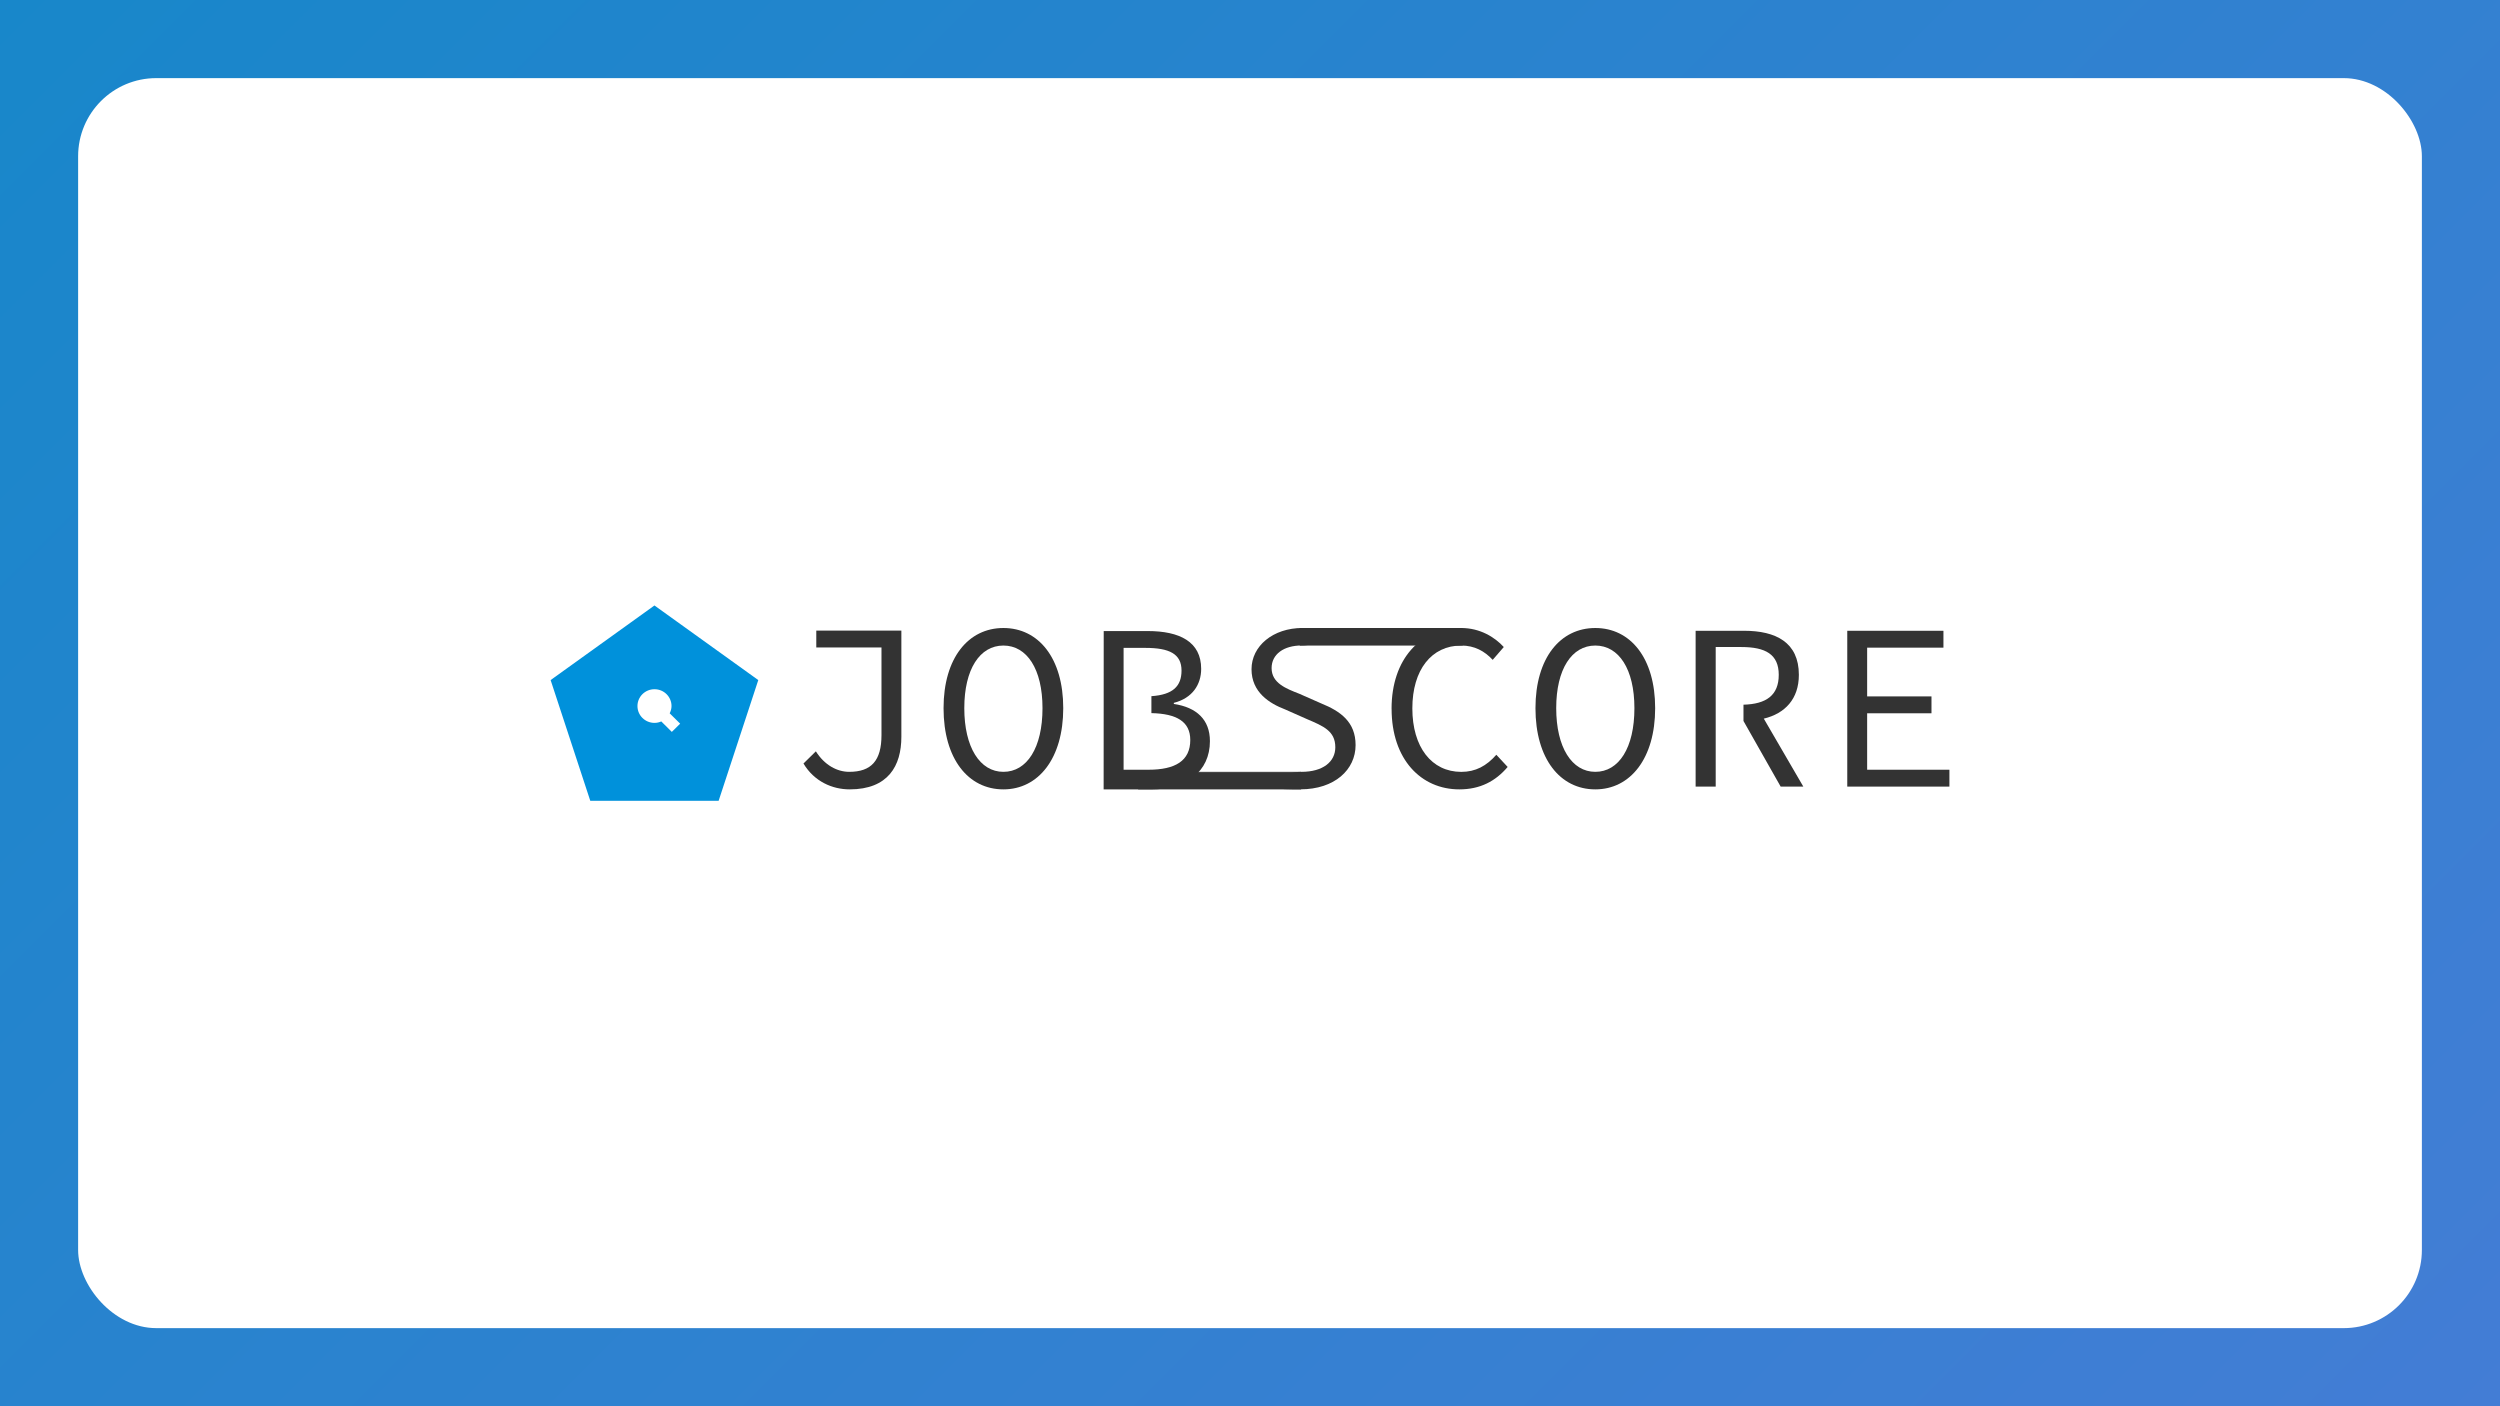
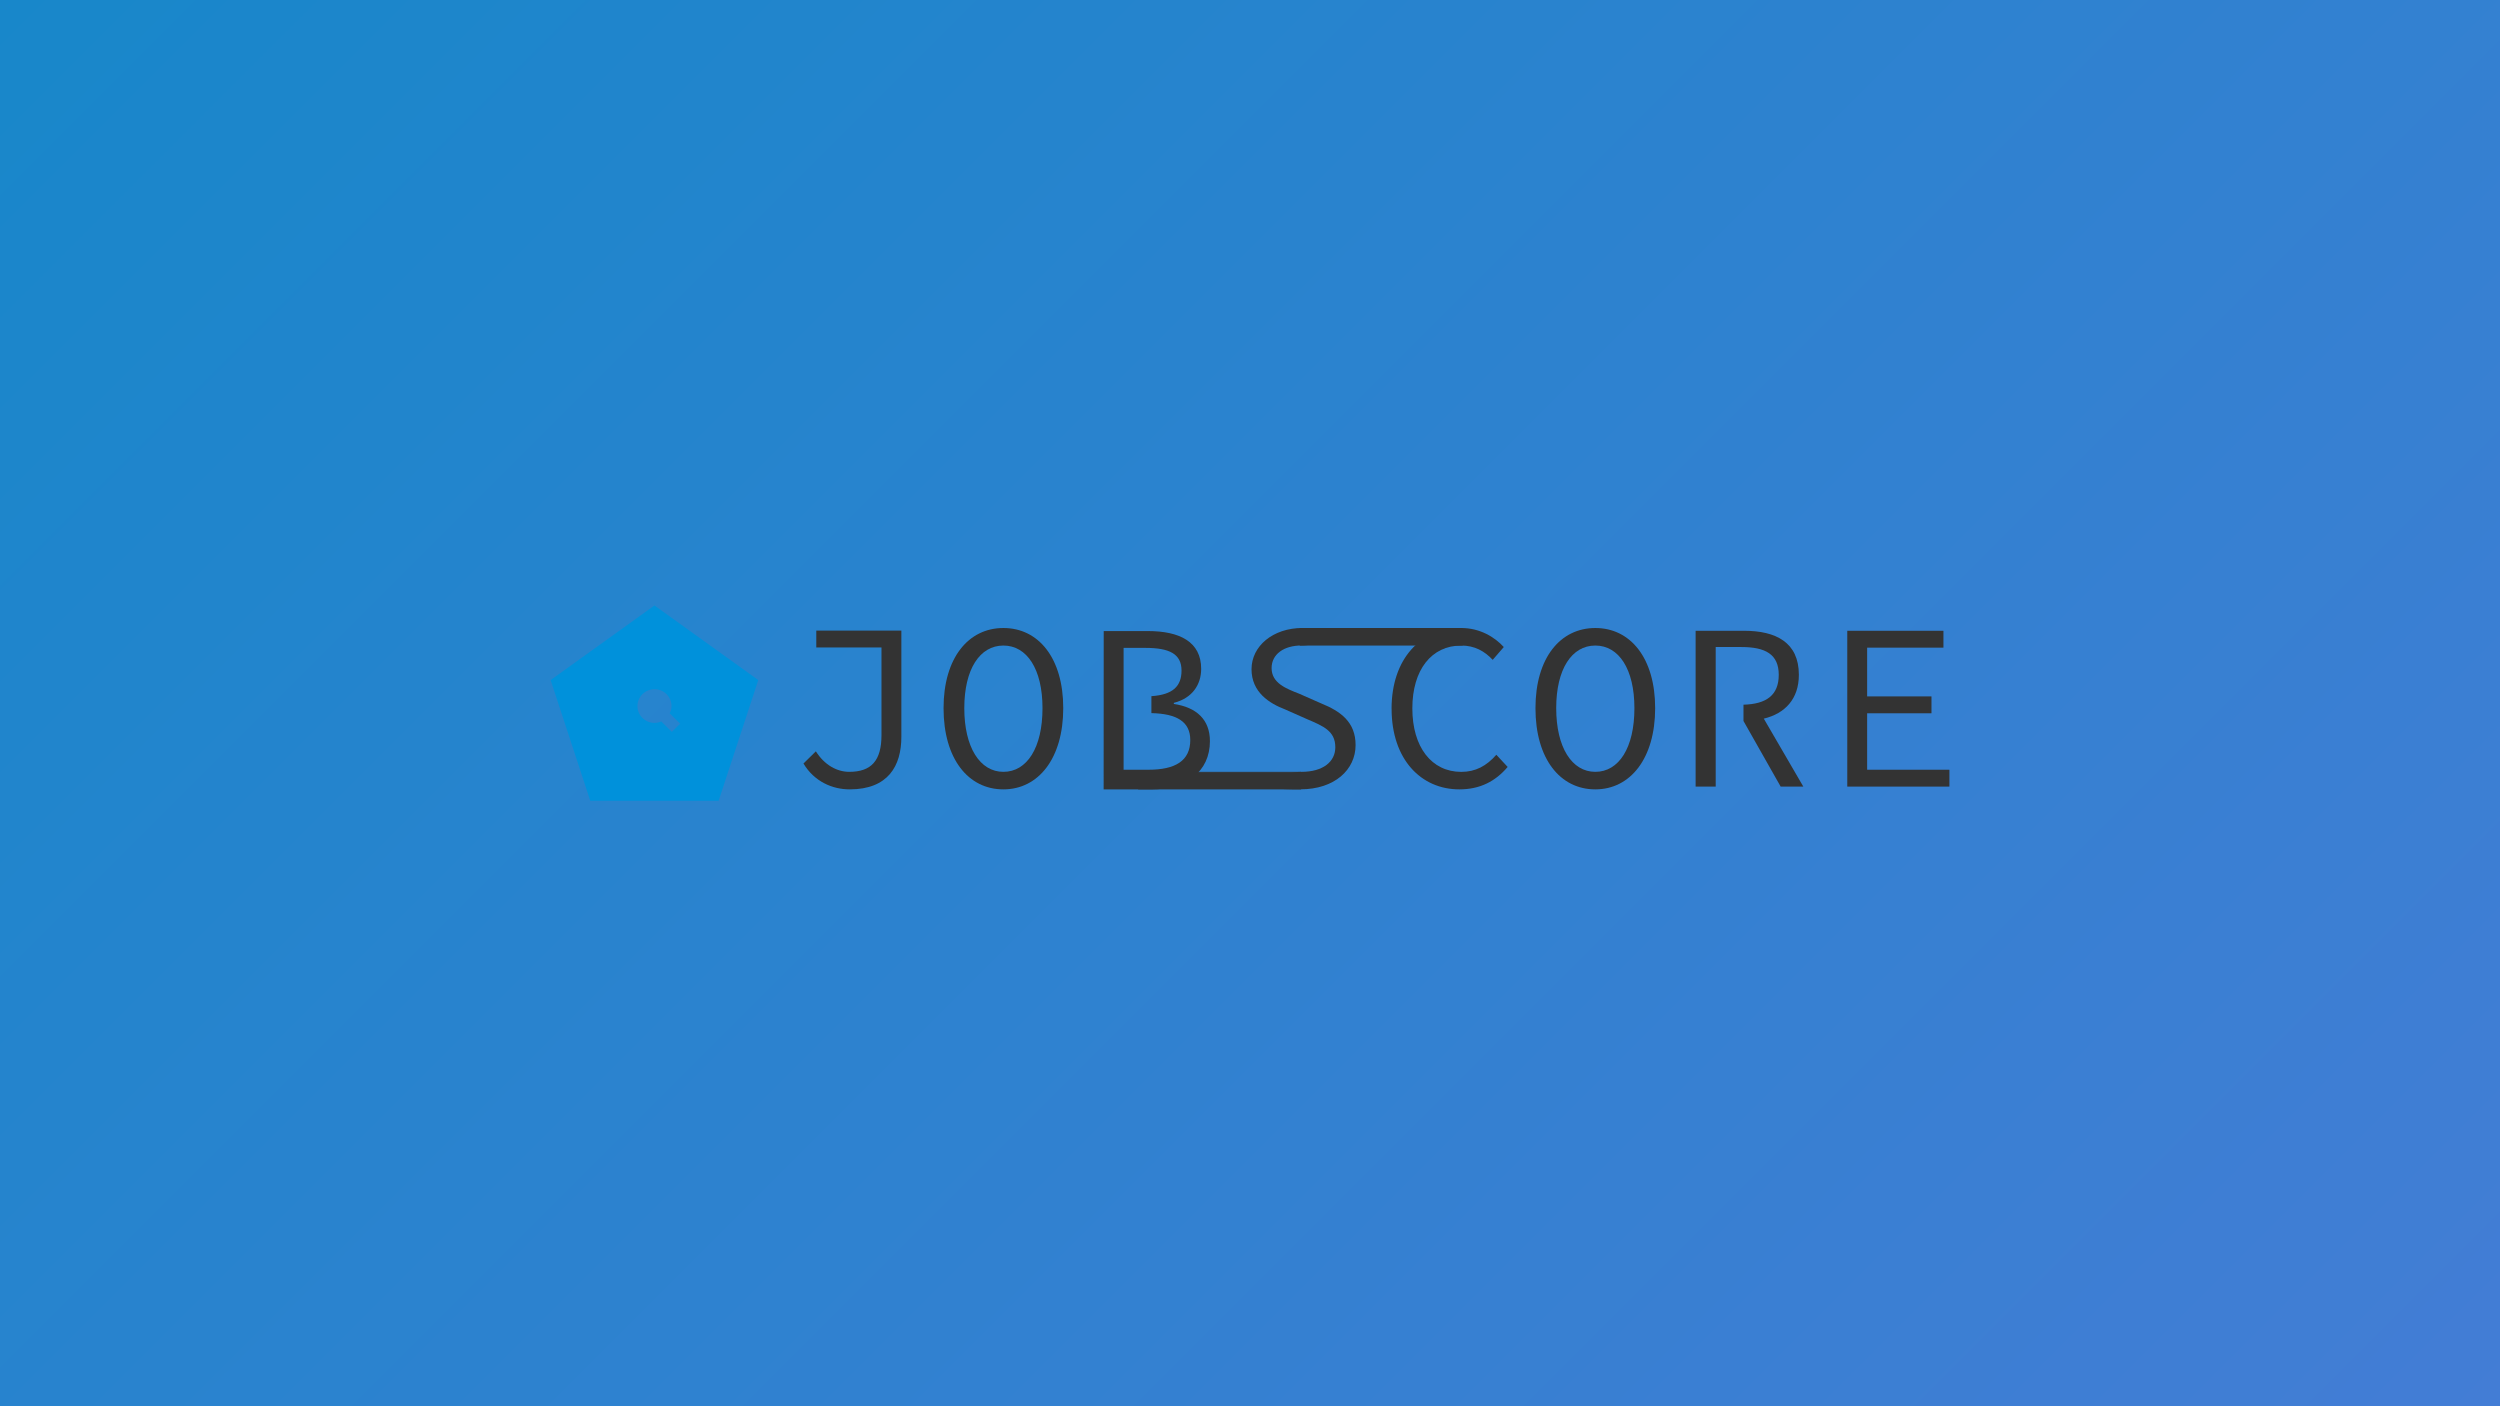
<svg xmlns="http://www.w3.org/2000/svg" id="_レイヤー_1" version="1.1" viewBox="0 0 640 360">
  <rect x="0" y="0" width="640" height="360" fill="#808080" stroke="none" />
  <defs>
    <style>
      .st0 {
        fill: #fff;
      }

      .st1 {
        fill: url(#_名称未設定グラデーション);
      }

      .st2 {
        fill: #0091db;
      }

      .st3 {
        fill: #333;
      }
    </style>
    <linearGradient id="_名称未設定グラデーション" data-name="名称未設定グラデーション" x1="70" y1="-70" x2="570" y2="430" gradientUnits="userSpaceOnUse">
      <stop offset="0" stop-color="#1887ca" />
      <stop offset="1" stop-color="#437dd5" />
    </linearGradient>
  </defs>
  <rect class="st1" width="640" height="360" />
-   <rect class="st0" x="20" y="20" width="600" height="320" rx="20" ry="20" />
  <g>
    <path class="st2" d="M167.54,155l-26.58,19.1,10.15,30.9h32.86l10.15-30.9-26.58-19.1h0ZM171.98,187.36l-2.7-2.68h.02c-.54.24-1.13.38-1.75.38-2.41,0-4.36-1.93-4.36-4.31s1.95-4.31,4.36-4.31,4.36,1.93,4.36,4.31c0,.67-.19,1.29-.47,1.86l2.68,2.65-2.14,2.11h0Z" />
    <g>
      <g>
        <path class="st3" d="M205.69,195.46l3.17-3.12c2.24,3.56,5.47,5.25,8.54,5.25,5.64,0,8.26-2.84,8.26-9.41v-22.43h-16.69v-4.32h21.78v27.19c0,7.39-3.34,13.46-13.24,13.46-4.43,0-9.08-2.02-11.82-6.62h0Z" />
        <path class="st3" d="M241.55,181.29c0-12.86,6.35-20.52,15.32-20.52s15.32,7.66,15.32,20.52-6.35,20.79-15.32,20.79-15.32-7.77-15.32-20.79h0ZM266.88,181.29c0-10.01-3.99-16.03-10.01-16.03s-10.01,6.02-10.01,16.03,3.99,16.3,10.01,16.3,10.01-6.13,10.01-16.3Z" />
        <path class="st3" d="M319.78,198.45l1.66-.49c3.01,2.95,7.21-.37,11.75-.37,5.47,0,8.65-2.57,8.65-6.29,0-4.16-3.07-5.42-7.17-7.17l-5.69-2.52c-3.99-1.53-8.59-4.38-8.59-10.29s5.47-10.56,13.08-10.56c4.98,0,10.38.51,13.33,3.46l-2.59.6c-2.57-2.35-6.86.42-10.96.42-4.6,0-7.72,2.24-7.72,5.8,0,3.83,3.72,5.25,7.11,6.57l5.58,2.46c4.98,2.02,8.81,4.76,8.81,10.67,0,6.29-5.36,11.33-14.12,11.33-5.8,0-9.47.03-13.13-3.63h0Z" />
        <path class="st3" d="M356.24,181.45c0-12.8,7.44-20.68,17.84-20.68,4.81,0,8.59,2.35,10.89,4.87l-2.84,3.28c-2.08-2.24-4.65-3.66-8.04-3.66-7.6,0-12.53,6.18-12.53,16.09s4.93,16.25,12.53,16.25c3.67,0,6.46-1.53,8.97-4.38l2.9,3.12c-3.12,3.67-7.06,5.74-12.37,5.74-9.79,0-17.34-7.66-17.34-20.63h-.01Z" />
        <path class="st3" d="M393.08,181.29c0-12.86,6.35-20.52,15.32-20.52s15.32,7.66,15.32,20.52-6.35,20.79-15.32,20.79-15.32-7.77-15.32-20.79h0ZM418.41,181.29c0-10.01-3.99-16.03-10.01-16.03s-10.01,6.02-10.01,16.03,3.99,16.3,10.01,16.3,10.01-6.13,10.01-16.3Z" />
        <path class="st3" d="M472.9,161.48h24.62v4.32h-19.53v12.48h16.47v4.32h-16.47v14.45h21.06v4.32h-26.15v-39.89h0Z" />
      </g>
      <g>
        <polygon class="st3" points="374.37 165.16 332.83 165.16 332.83 160.77 374.08 160.77 374.37 165.16" />
        <path class="st3" d="M374.46,165.25h-41.71v-4.46h41.71v4.46ZM332.92,165.07h41.36v-4.1h-41.36v4.1h0Z" />
      </g>
      <g>
        <rect class="st3" x="291.45" y="197.68" width="41.54" height="4.31" />
        <path class="st3" d="M333.08,202.08h-41.72v-4.49h41.72v4.49ZM291.54,201.9h41.36v-4.13h-41.36v4.13h0Z" />
      </g>
      <path class="st3" d="M451.54,183.97c5.42-1.31,8.97-5.03,8.97-11.22,0-8.32-5.91-11.27-14.01-11.27h-12.42v39.89h5.14v-16.8h0v-4.16h0v-14.77h6.56c6.18,0,9.58,1.86,9.58,7.11s-3.2,7.5-9.03,7.65v4.17h0l9.52,16.8h5.8l-10.12-17.4h.01Z" />
      <path class="st3" d="M300.5,180.2v-.27c4.76-1.2,7-4.7,7-8.7,0-6.95-5.52-9.68-13.68-9.68h-11.27l-.02,40.54h12.2c8.92,0,15.01-4.54,15.01-12.36,0-5.47-3.39-8.65-9.25-9.52h0ZM294.04,197.05h-6.4v-14.5h0v-4.27h0v-12.42h5.58c6.13,0,9.25,1.53,9.25,5.8,0,4.02-2.22,6.19-7.71,6.56v4.34c6.48.14,9.95,2.18,9.95,6.88,0,5.36-3.88,7.61-10.67,7.61Z" />
    </g>
  </g>
</svg>